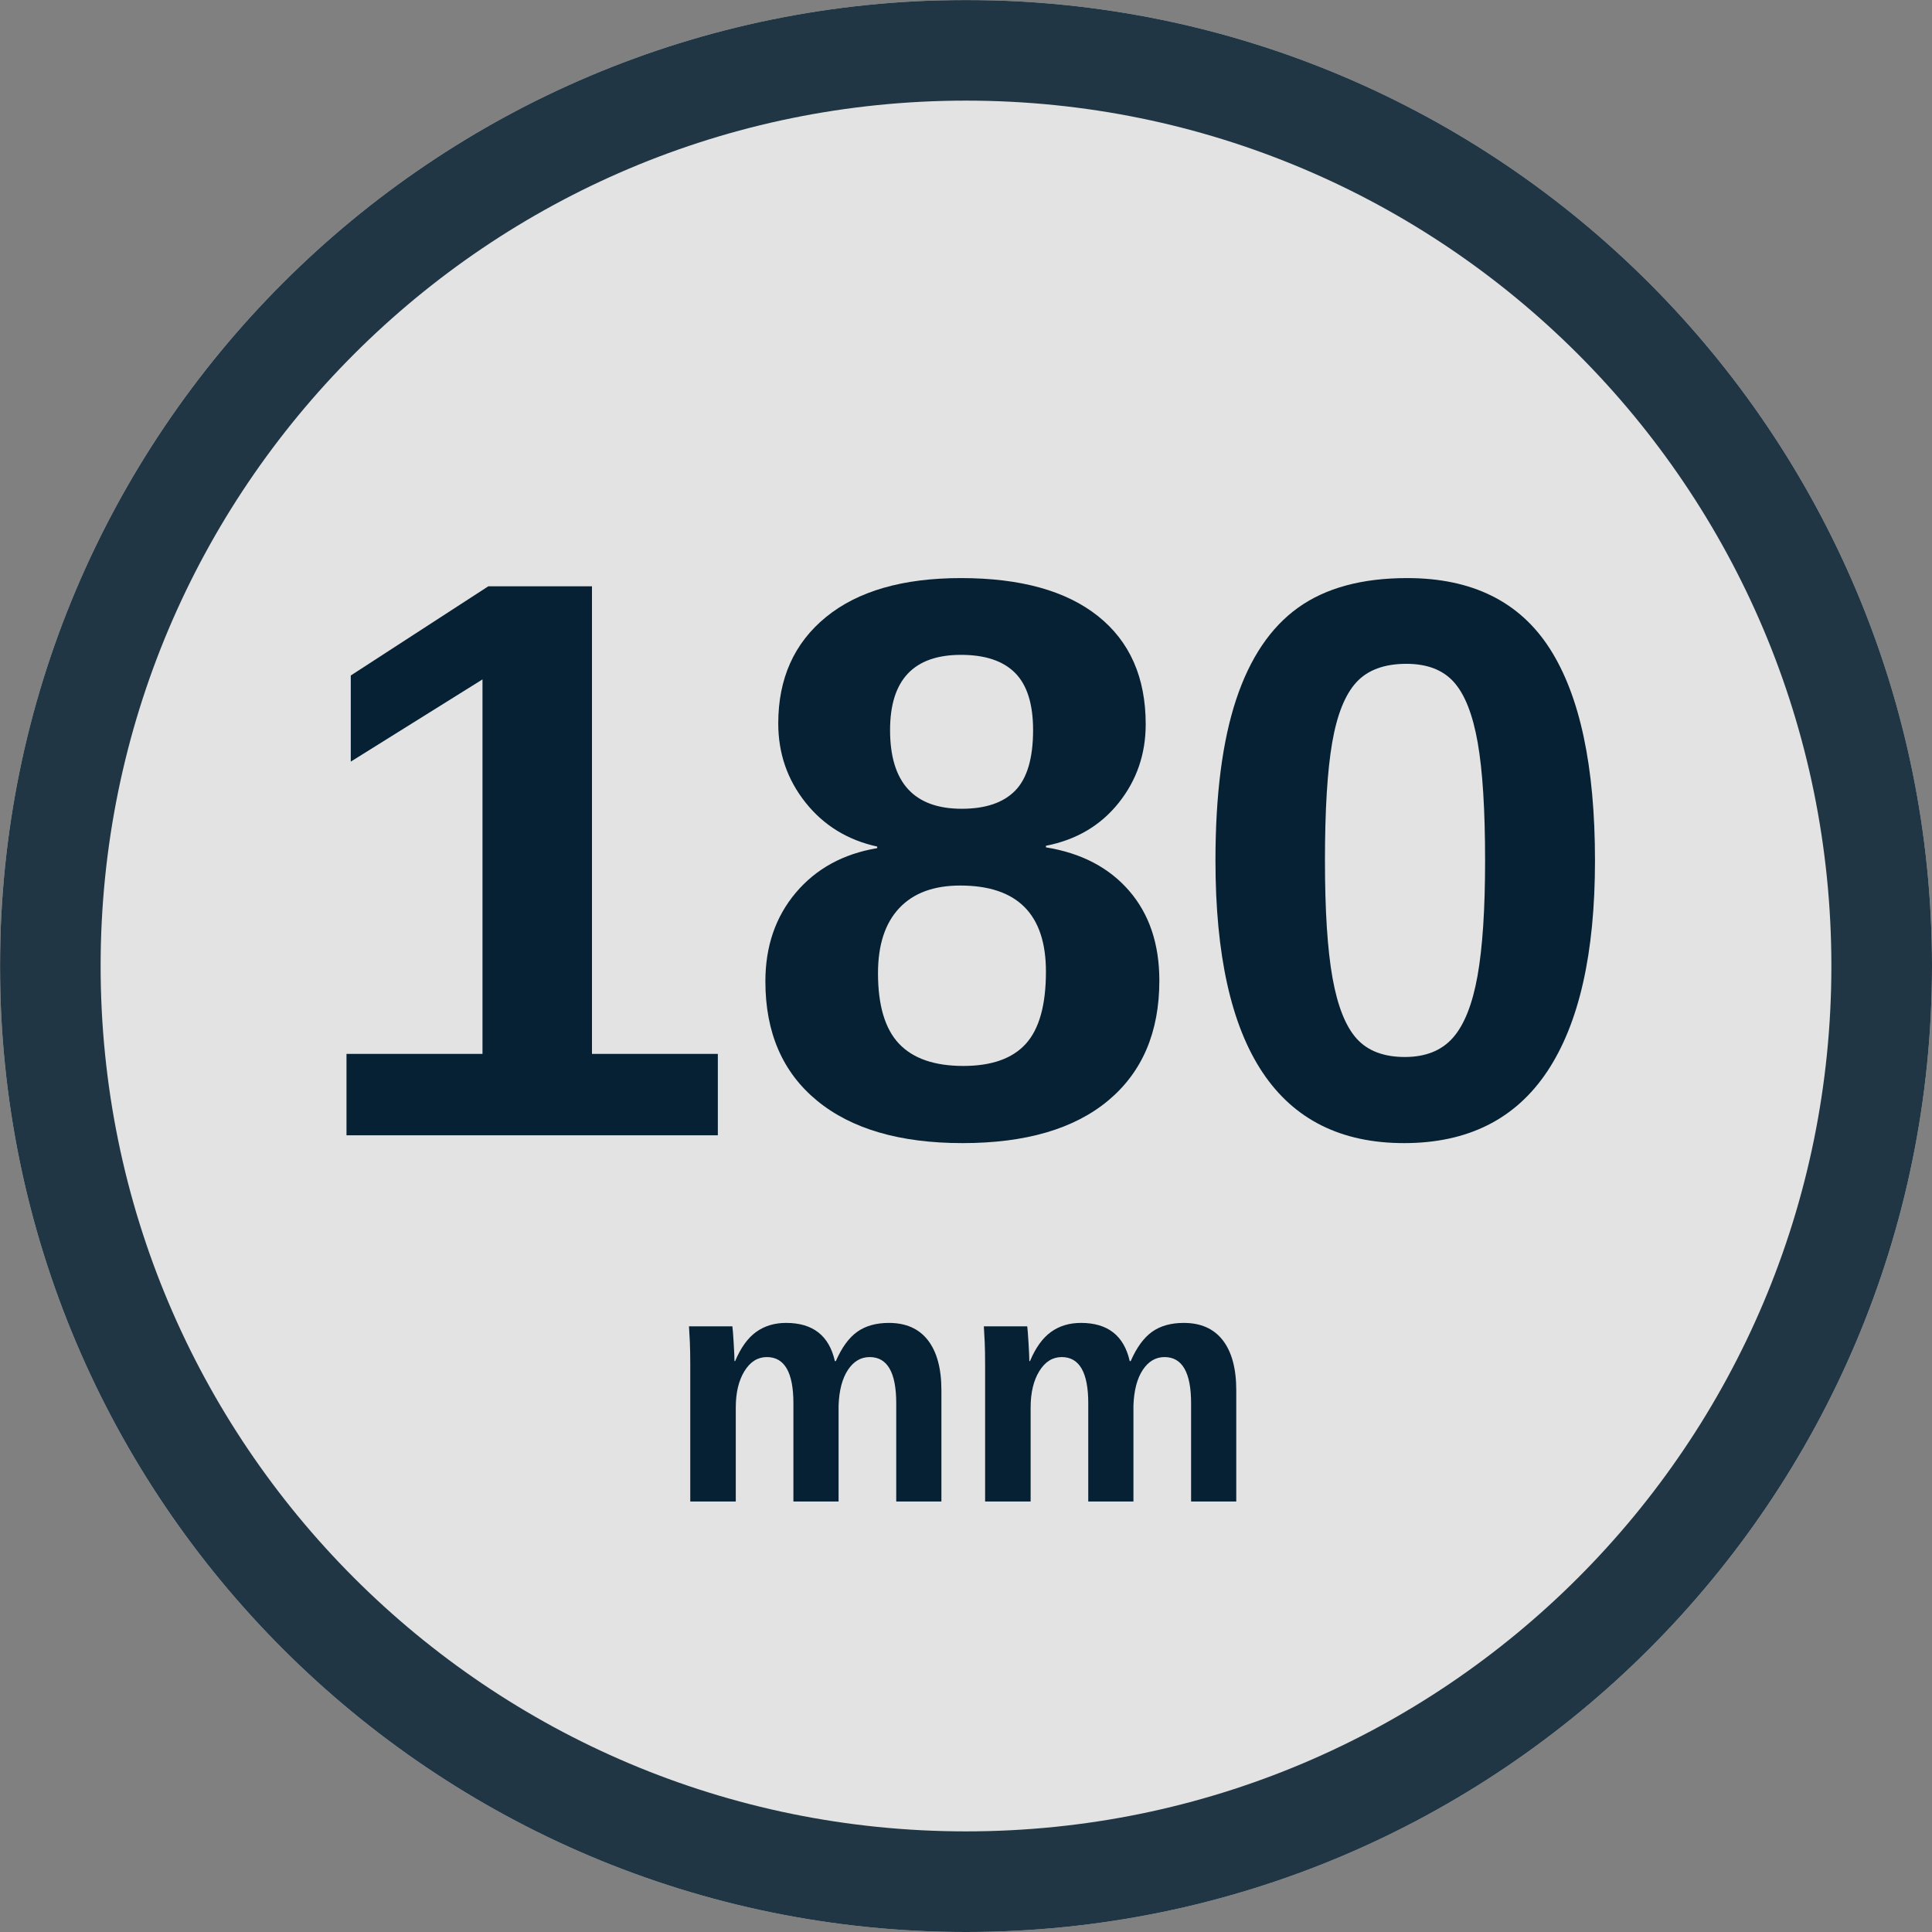
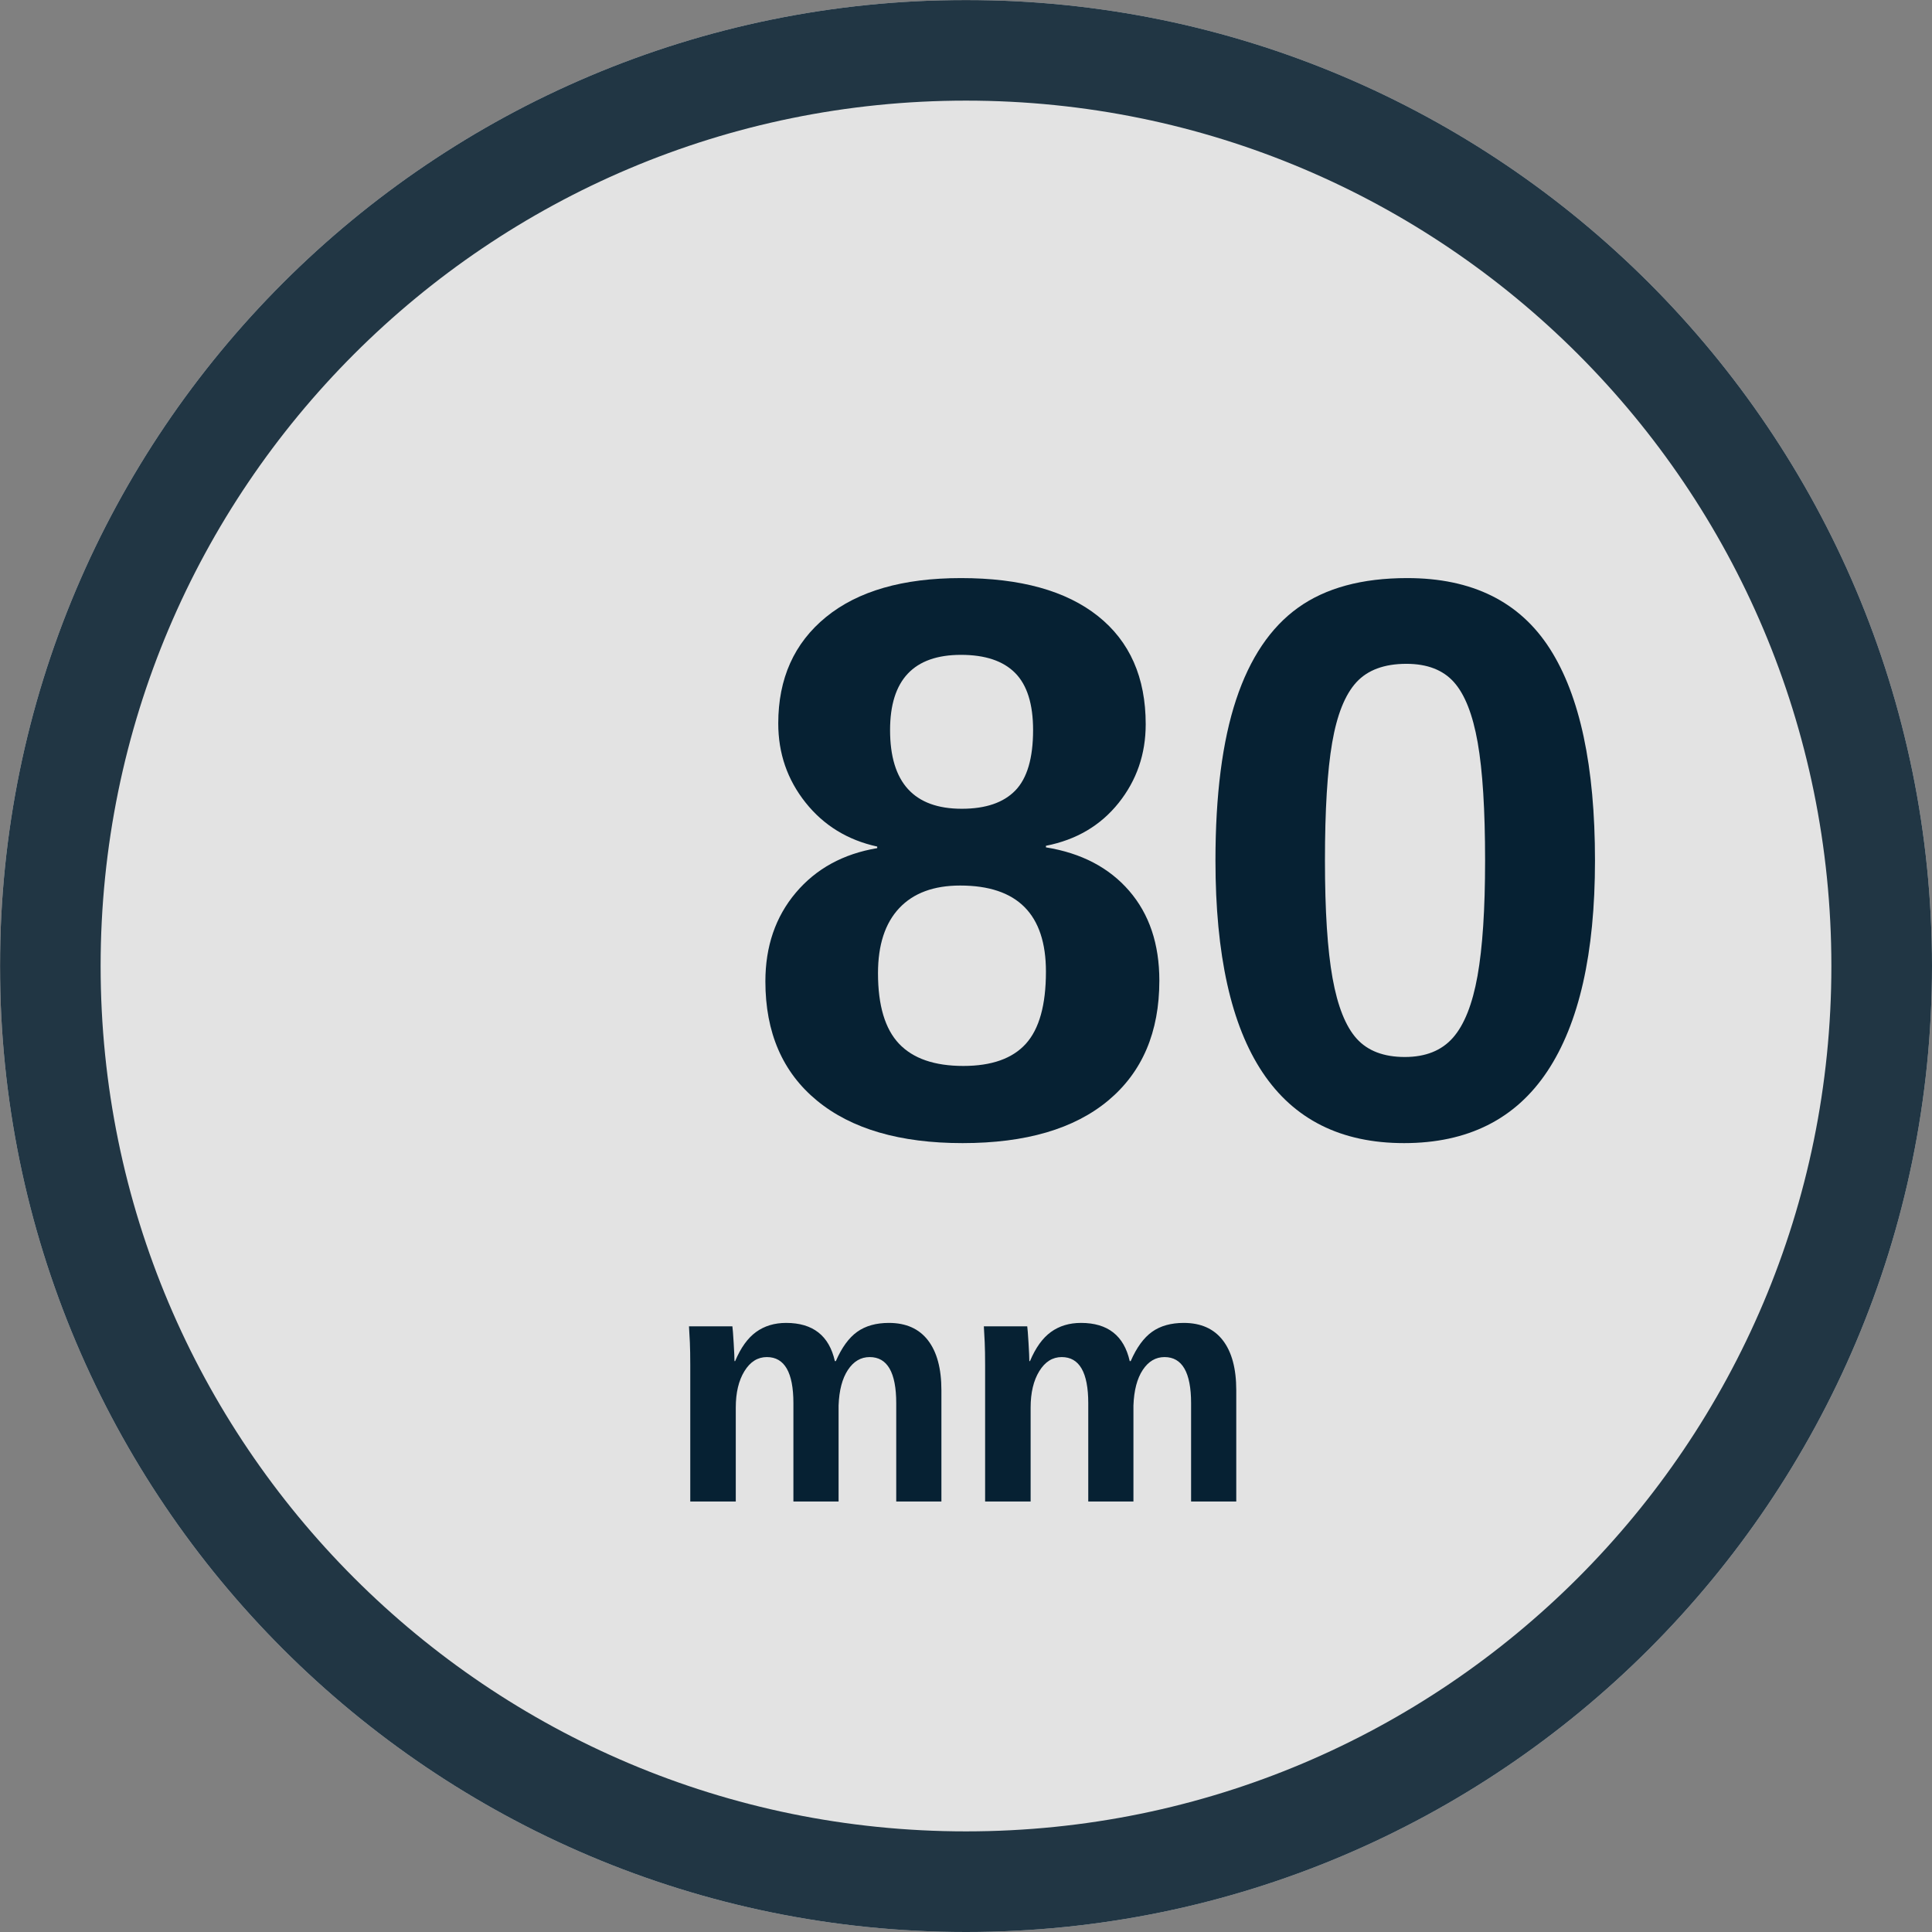
<svg xmlns="http://www.w3.org/2000/svg" width="1920" zoomAndPan="magnify" viewBox="0 0 1440 1440" height="1920" preserveAspectRatio="xMidYMid meet" version="1.0">
  <rect x="0" y="0" width="1440" height="1440" fill="#808080" stroke="none" />
  <defs>
    <filter x="0%" y="0%" width="100%" height="100%" id="9a5ac1545f">
      <feColorMatrix values="0 0 0 0 1 0 0 0 0 1 0 0 0 0 1 0 0 0 1 0" color-interpolation-filters="sRGB" />
    </filter>
    <g />
    <mask id="f71d0437a1">
      <g filter="url(#9a5ac1545f)">
        <rect x="-144" width="1728" fill="#000000" y="-144" height="1728" fill-opacity="0.78" />
      </g>
    </mask>
    <clipPath id="ece7bbfce9">
      <path d="M 0 0 L 1440 0 L 1440 1440 L 0 1440 Z M 0 0 " clip-rule="nonzero" />
    </clipPath>
    <clipPath id="43b6e3d0e9">
      <path d="M 720 0 C 322.355 0 0 322.355 0 720 C 0 1117.645 322.355 1440 720 1440 C 1117.645 1440 1440 1117.645 1440 720 C 1440 322.355 1117.645 0 720 0 Z M 720 0 " clip-rule="nonzero" />
    </clipPath>
    <clipPath id="40a0f2bcbc">
      <path d="M 0 0 L 1440 0 L 1440 1440 L 0 1440 Z M 0 0 " clip-rule="nonzero" />
    </clipPath>
    <clipPath id="f2b64712cc">
      <path d="M 720 0 C 322.355 0 0 322.355 0 720 C 0 1117.645 322.355 1440 720 1440 C 1117.645 1440 1440 1117.645 1440 720 C 1440 322.355 1117.645 0 720 0 Z M 720 0 " clip-rule="nonzero" />
    </clipPath>
    <clipPath id="02068dacb3">
      <rect x="0" width="1440" y="0" height="1440" />
    </clipPath>
    <clipPath id="f174706fca">
      <rect x="0" width="1440" y="0" height="1440" />
    </clipPath>
    <clipPath id="9cecfb485f">
      <rect x="0" width="994" y="0" height="665" />
    </clipPath>
    <clipPath id="382fe14ff6">
      <rect x="0" width="442" y="0" height="277" />
    </clipPath>
  </defs>
  <g mask="url(#f71d0437a1)">
    <g transform="matrix(1, 0, 0, 1, 0, -0)">
      <g clip-path="url(#f174706fca)">
        <g clip-path="url(#ece7bbfce9)">
          <g clip-path="url(#43b6e3d0e9)">
            <g transform="matrix(1, 0, 0, 1, 0, -0)">
              <g clip-path="url(#02068dacb3)">
                <g clip-path="url(#40a0f2bcbc)">
                  <g clip-path="url(#f2b64712cc)">
                    <rect x="-524.16" width="2488.32" fill="#ffffff" y="-524.16" height="2488.32" fill-opacity="1" />
                  </g>
                </g>
              </g>
            </g>
            <path stroke-linecap="butt" transform="matrix(0.75, 0, 0, 0.75, 0, -0)" fill="none" stroke-linejoin="miter" d="M 960 0 C 429.807 0 -0 429.807 -0 960 C -0 1490.193 429.807 1920 960 1920 C 1490.193 1920 1920 1490.193 1920 960 C 1920 429.807 1490.193 0 960 0 Z M 960 0 " stroke="#062133" stroke-width="200" stroke-opacity="1" stroke-miterlimit="4" />
          </g>
        </g>
      </g>
    </g>
  </g>
  <g transform="matrix(1, 0, 0, 1, 220, 308)">
    <g clip-path="url(#9cecfb485f)">
      <g fill="#062133" fill-opacity="1">
        <g transform="translate(0.789, 538.198)">
          <g>
-             <path d="M 37.469 0 L 37.469 -60.703 L 138.828 -60.703 L 138.828 -339.812 L 40.656 -278.531 L 40.656 -342.719 L 143.188 -409.219 L 220.438 -409.219 L 220.438 -60.703 L 314.25 -60.703 L 314.25 0 Z M 37.469 0 " />
-           </g>
+             </g>
        </g>
        <g transform="translate(331.596, 538.198)">
          <g>
            <path d="M 312.516 -115.297 C 312.516 -76.961 299.832 -47.191 274.469 -25.984 C 249.102 -4.785 212.895 5.812 165.844 5.812 C 119.176 5.812 83.016 -4.738 57.359 -25.844 C 31.703 -46.945 18.875 -76.57 18.875 -114.719 C 18.875 -140.863 26.426 -162.891 41.531 -180.797 C 56.633 -198.703 76.867 -209.785 102.234 -214.047 L 102.234 -215.219 C 80.16 -220.051 62.348 -230.988 48.797 -248.031 C 35.242 -265.07 28.469 -284.723 28.469 -306.984 C 28.469 -340.484 40.328 -366.914 64.047 -386.281 C 87.766 -405.645 121.305 -415.328 164.672 -415.328 C 209.016 -415.328 243.047 -405.883 266.766 -387 C 290.484 -368.125 302.344 -341.258 302.344 -306.406 C 302.344 -284.145 295.613 -264.586 282.156 -247.734 C 268.695 -230.891 250.641 -220.242 227.984 -215.797 L 227.984 -214.625 C 254.316 -210.375 274.988 -199.582 290 -182.25 C 305.008 -164.914 312.516 -142.598 312.516 -115.297 Z M 218.406 -302.047 C 218.406 -321.41 213.953 -335.594 205.047 -344.594 C 196.141 -353.602 182.68 -358.109 164.672 -358.109 C 129.43 -358.109 111.812 -339.422 111.812 -302.047 C 111.812 -262.941 129.629 -243.391 165.266 -243.391 C 183.078 -243.391 196.383 -247.938 205.188 -257.031 C 214 -266.133 218.406 -281.141 218.406 -302.047 Z M 227.984 -121.984 C 227.984 -164.773 206.688 -186.172 164.094 -186.172 C 144.344 -186.172 129.191 -180.555 118.641 -169.328 C 108.086 -158.098 102.812 -141.93 102.812 -120.828 C 102.812 -96.816 108.039 -79.289 118.5 -68.25 C 128.957 -57.219 144.93 -51.703 166.422 -51.703 C 187.523 -51.703 203.062 -57.219 213.031 -68.25 C 223 -79.289 227.984 -97.203 227.984 -121.984 Z M 227.984 -121.984 " />
          </g>
        </g>
        <g transform="translate(662.403, 538.198)">
          <g>
            <path d="M 306.406 -204.75 C 306.406 -135.633 294.547 -83.258 270.828 -47.625 C 247.109 -12 211.531 5.812 164.094 5.812 C 70.383 5.812 23.531 -64.375 23.531 -204.75 C 23.531 -253.738 28.66 -293.723 38.922 -324.703 C 49.18 -355.68 64.57 -378.531 85.094 -393.25 C 105.625 -407.969 132.734 -415.328 166.422 -415.328 C 214.828 -415.328 250.258 -397.801 272.719 -362.75 C 295.176 -327.707 306.406 -275.039 306.406 -204.75 Z M 224.5 -204.75 C 224.5 -242.508 222.66 -271.844 218.984 -292.75 C 215.305 -313.664 209.398 -328.672 201.266 -337.766 C 193.141 -346.867 181.332 -351.422 165.844 -351.422 C 149.383 -351.422 136.941 -346.82 128.516 -337.625 C 120.098 -328.426 114.098 -313.422 110.516 -292.609 C 106.93 -271.797 105.141 -242.508 105.141 -204.75 C 105.141 -167.383 107.023 -138.195 110.797 -117.188 C 114.578 -96.176 120.582 -81.117 128.812 -72.016 C 137.039 -62.922 148.992 -58.375 164.672 -58.375 C 180.16 -58.375 192.117 -63.164 200.547 -72.75 C 208.973 -82.332 215.07 -97.676 218.844 -118.781 C 222.613 -139.895 224.5 -168.551 224.5 -204.75 Z M 224.5 -204.75 " />
          </g>
        </g>
      </g>
    </g>
  </g>
  <g transform="matrix(1, 0, 0, 1, 496, 895)">
    <g clip-path="url(#382fe14ff6)">
      <g fill="#062133" fill-opacity="1">
        <g transform="translate(1.234, 224.128)">
          <g>
            <path d="M 94.125 0 L 94.125 -73.25 C 94.125 -96.176 87.531 -107.641 74.344 -107.641 C 67.5 -107.641 61.926 -104.141 57.625 -97.141 C 53.32 -90.148 51.172 -81.102 51.172 -70 L 51.172 0 L 17.25 0 L 17.25 -101.375 C 17.25 -108.375 17.148 -114.102 16.953 -118.562 C 16.754 -123.031 16.535 -127.035 16.297 -130.578 L 48.641 -130.578 C 48.879 -129.047 49.195 -124.961 49.594 -118.328 C 50 -111.691 50.203 -107.125 50.203 -104.625 L 50.688 -104.625 C 54.875 -114.602 60.082 -121.844 66.312 -126.344 C 72.551 -130.852 80.016 -133.109 88.703 -133.109 C 108.648 -133.109 120.758 -123.613 125.031 -104.625 L 125.75 -104.625 C 130.176 -114.77 135.484 -122.051 141.672 -126.469 C 147.867 -130.895 155.754 -133.109 165.328 -133.109 C 178.047 -133.109 187.742 -128.785 194.422 -120.141 C 201.098 -111.492 204.438 -99.082 204.438 -82.906 L 204.438 0 L 170.766 0 L 170.766 -73.25 C 170.766 -96.176 164.164 -107.641 150.969 -107.641 C 144.375 -107.641 138.961 -104.441 134.734 -98.047 C 130.516 -91.648 128.203 -82.82 127.797 -71.562 L 127.797 0 Z M 94.125 0 " />
          </g>
        </g>
        <g transform="translate(221, 224.128)">
          <g>
            <path d="M 94.125 0 L 94.125 -73.25 C 94.125 -96.176 87.531 -107.641 74.344 -107.641 C 67.5 -107.641 61.926 -104.141 57.625 -97.141 C 53.32 -90.148 51.172 -81.102 51.172 -70 L 51.172 0 L 17.25 0 L 17.25 -101.375 C 17.25 -108.375 17.148 -114.102 16.953 -118.562 C 16.754 -123.031 16.535 -127.035 16.297 -130.578 L 48.641 -130.578 C 48.879 -129.047 49.195 -124.961 49.594 -118.328 C 50 -111.691 50.203 -107.125 50.203 -104.625 L 50.688 -104.625 C 54.875 -114.602 60.082 -121.844 66.312 -126.344 C 72.551 -130.852 80.016 -133.109 88.703 -133.109 C 108.648 -133.109 120.758 -123.613 125.031 -104.625 L 125.75 -104.625 C 130.176 -114.77 135.484 -122.051 141.672 -126.469 C 147.867 -130.895 155.754 -133.109 165.328 -133.109 C 178.047 -133.109 187.742 -128.785 194.422 -120.141 C 201.098 -111.492 204.438 -99.082 204.438 -82.906 L 204.438 0 L 170.766 0 L 170.766 -73.25 C 170.766 -96.176 164.164 -107.641 150.969 -107.641 C 144.375 -107.641 138.961 -104.441 134.734 -98.047 C 130.516 -91.648 128.203 -82.82 127.797 -71.562 L 127.797 0 Z M 94.125 0 " />
          </g>
        </g>
      </g>
    </g>
  </g>
</svg>